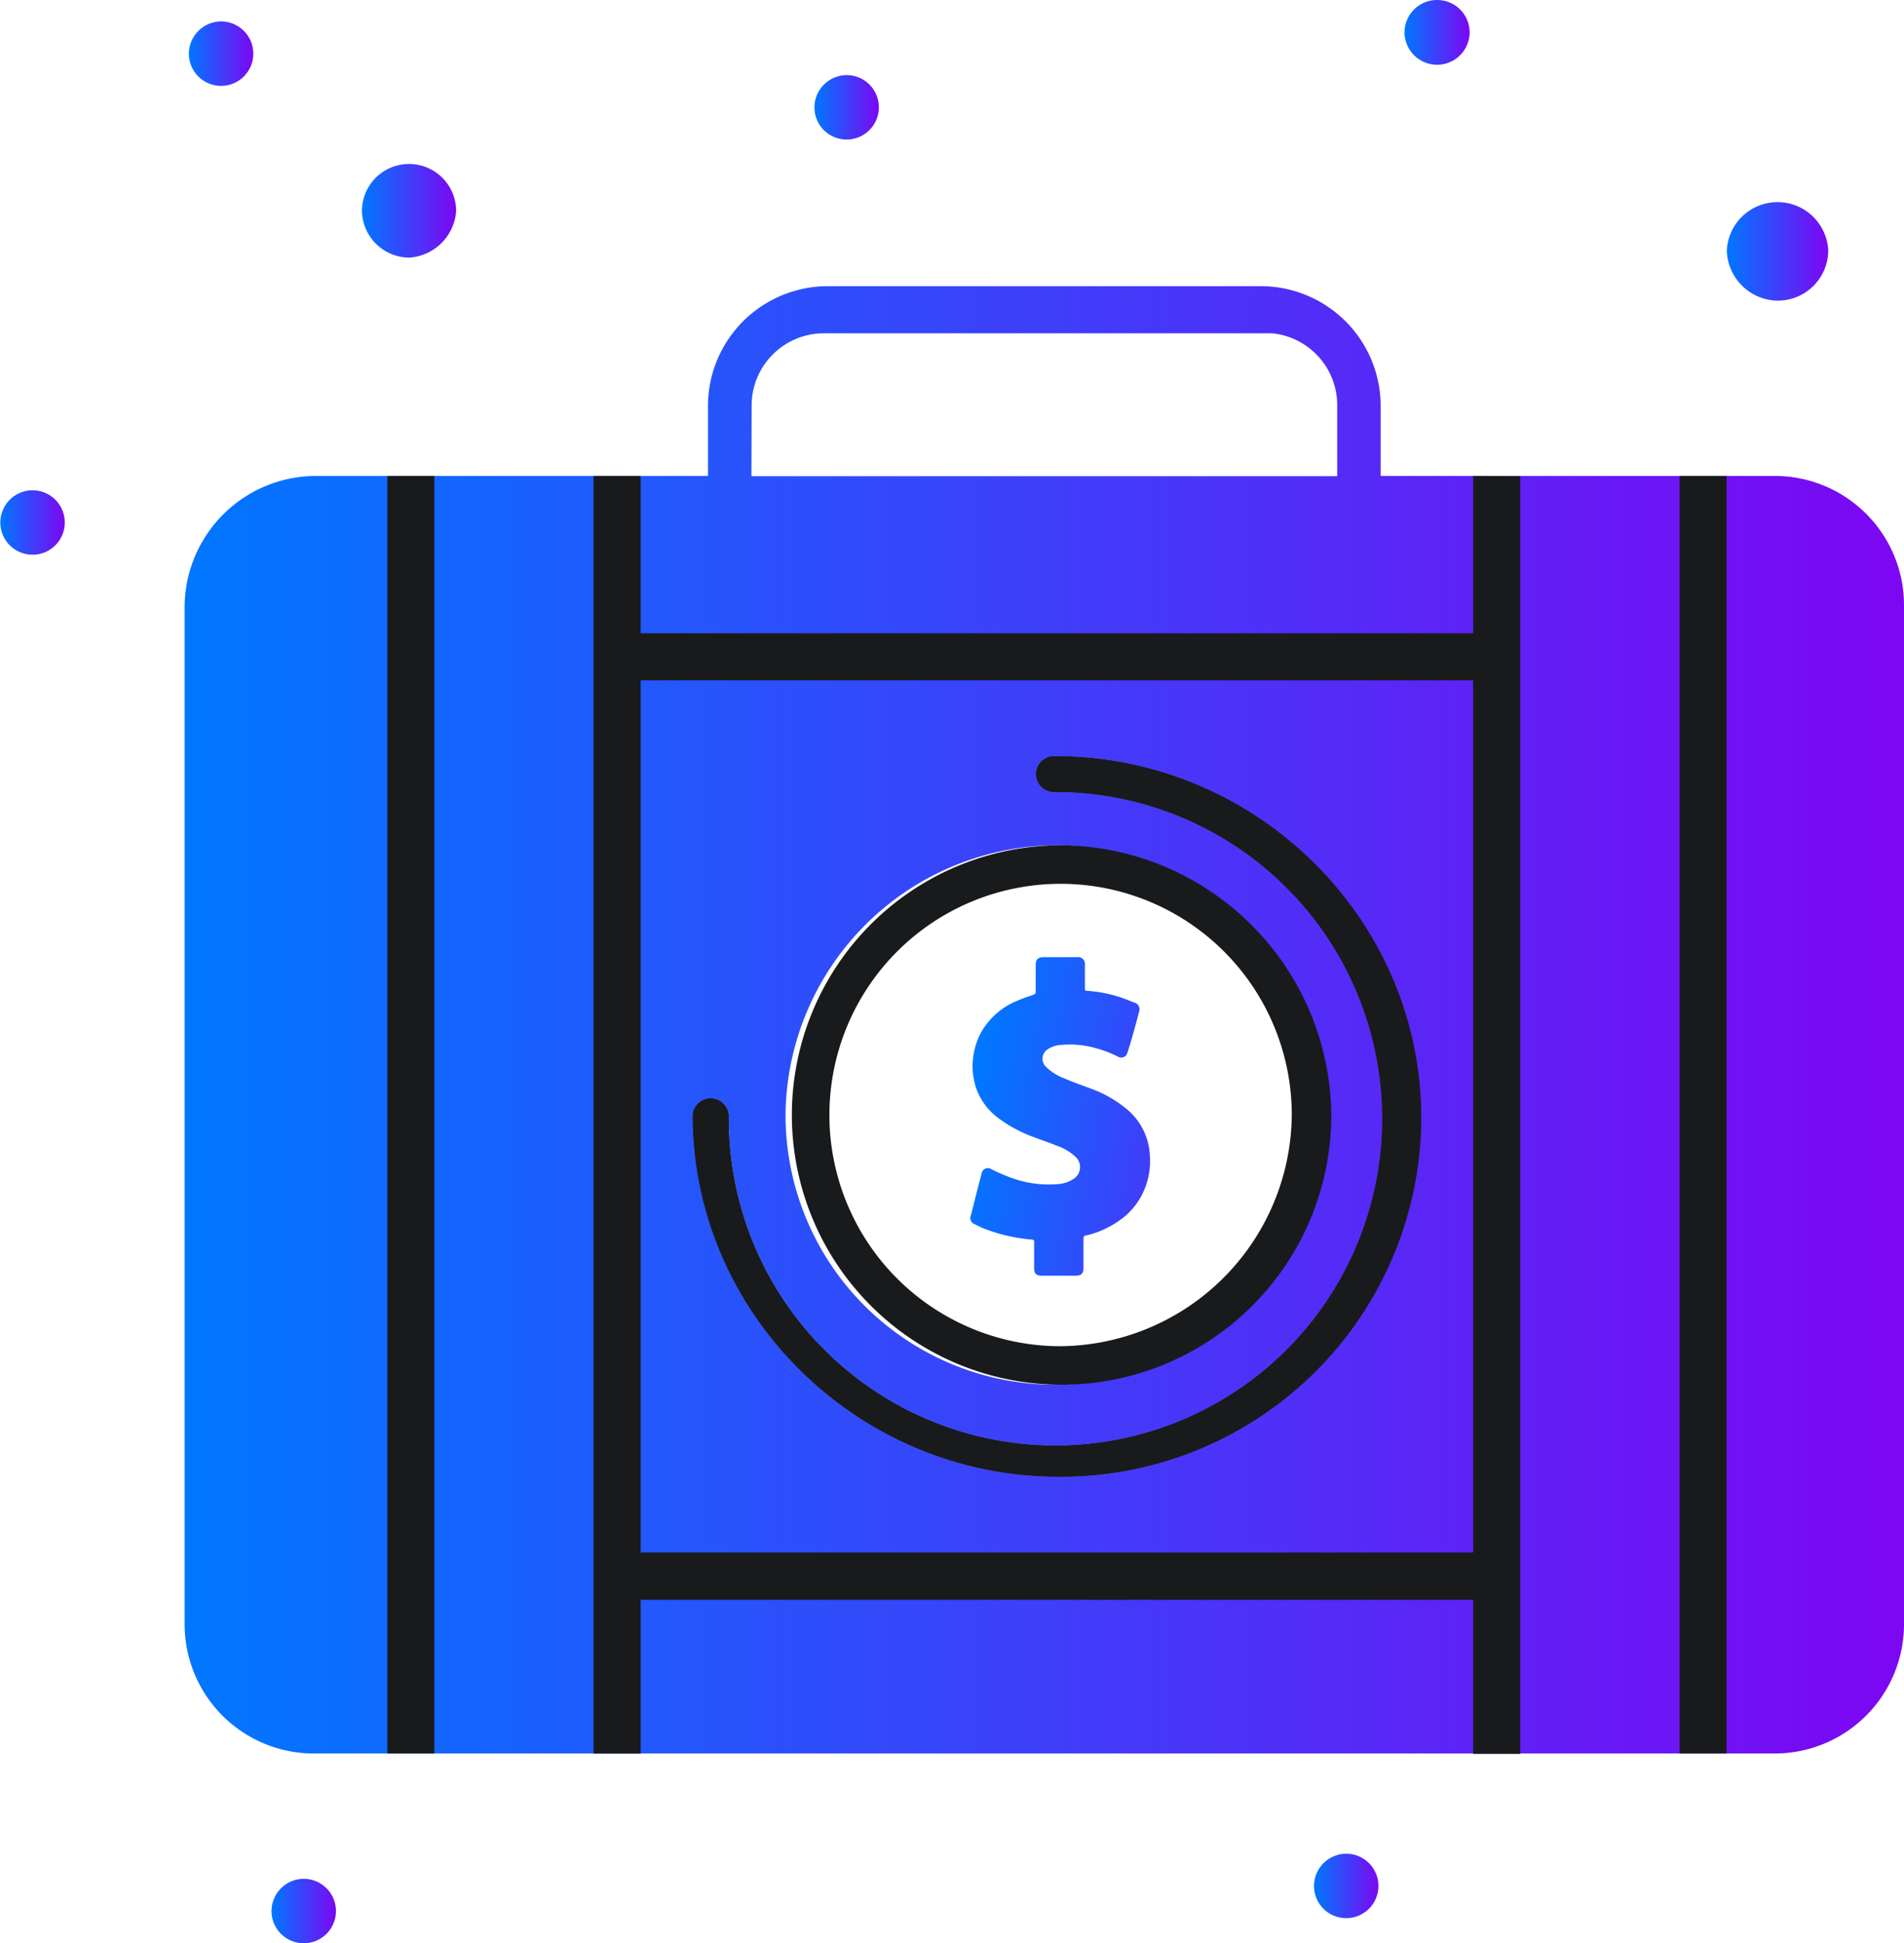
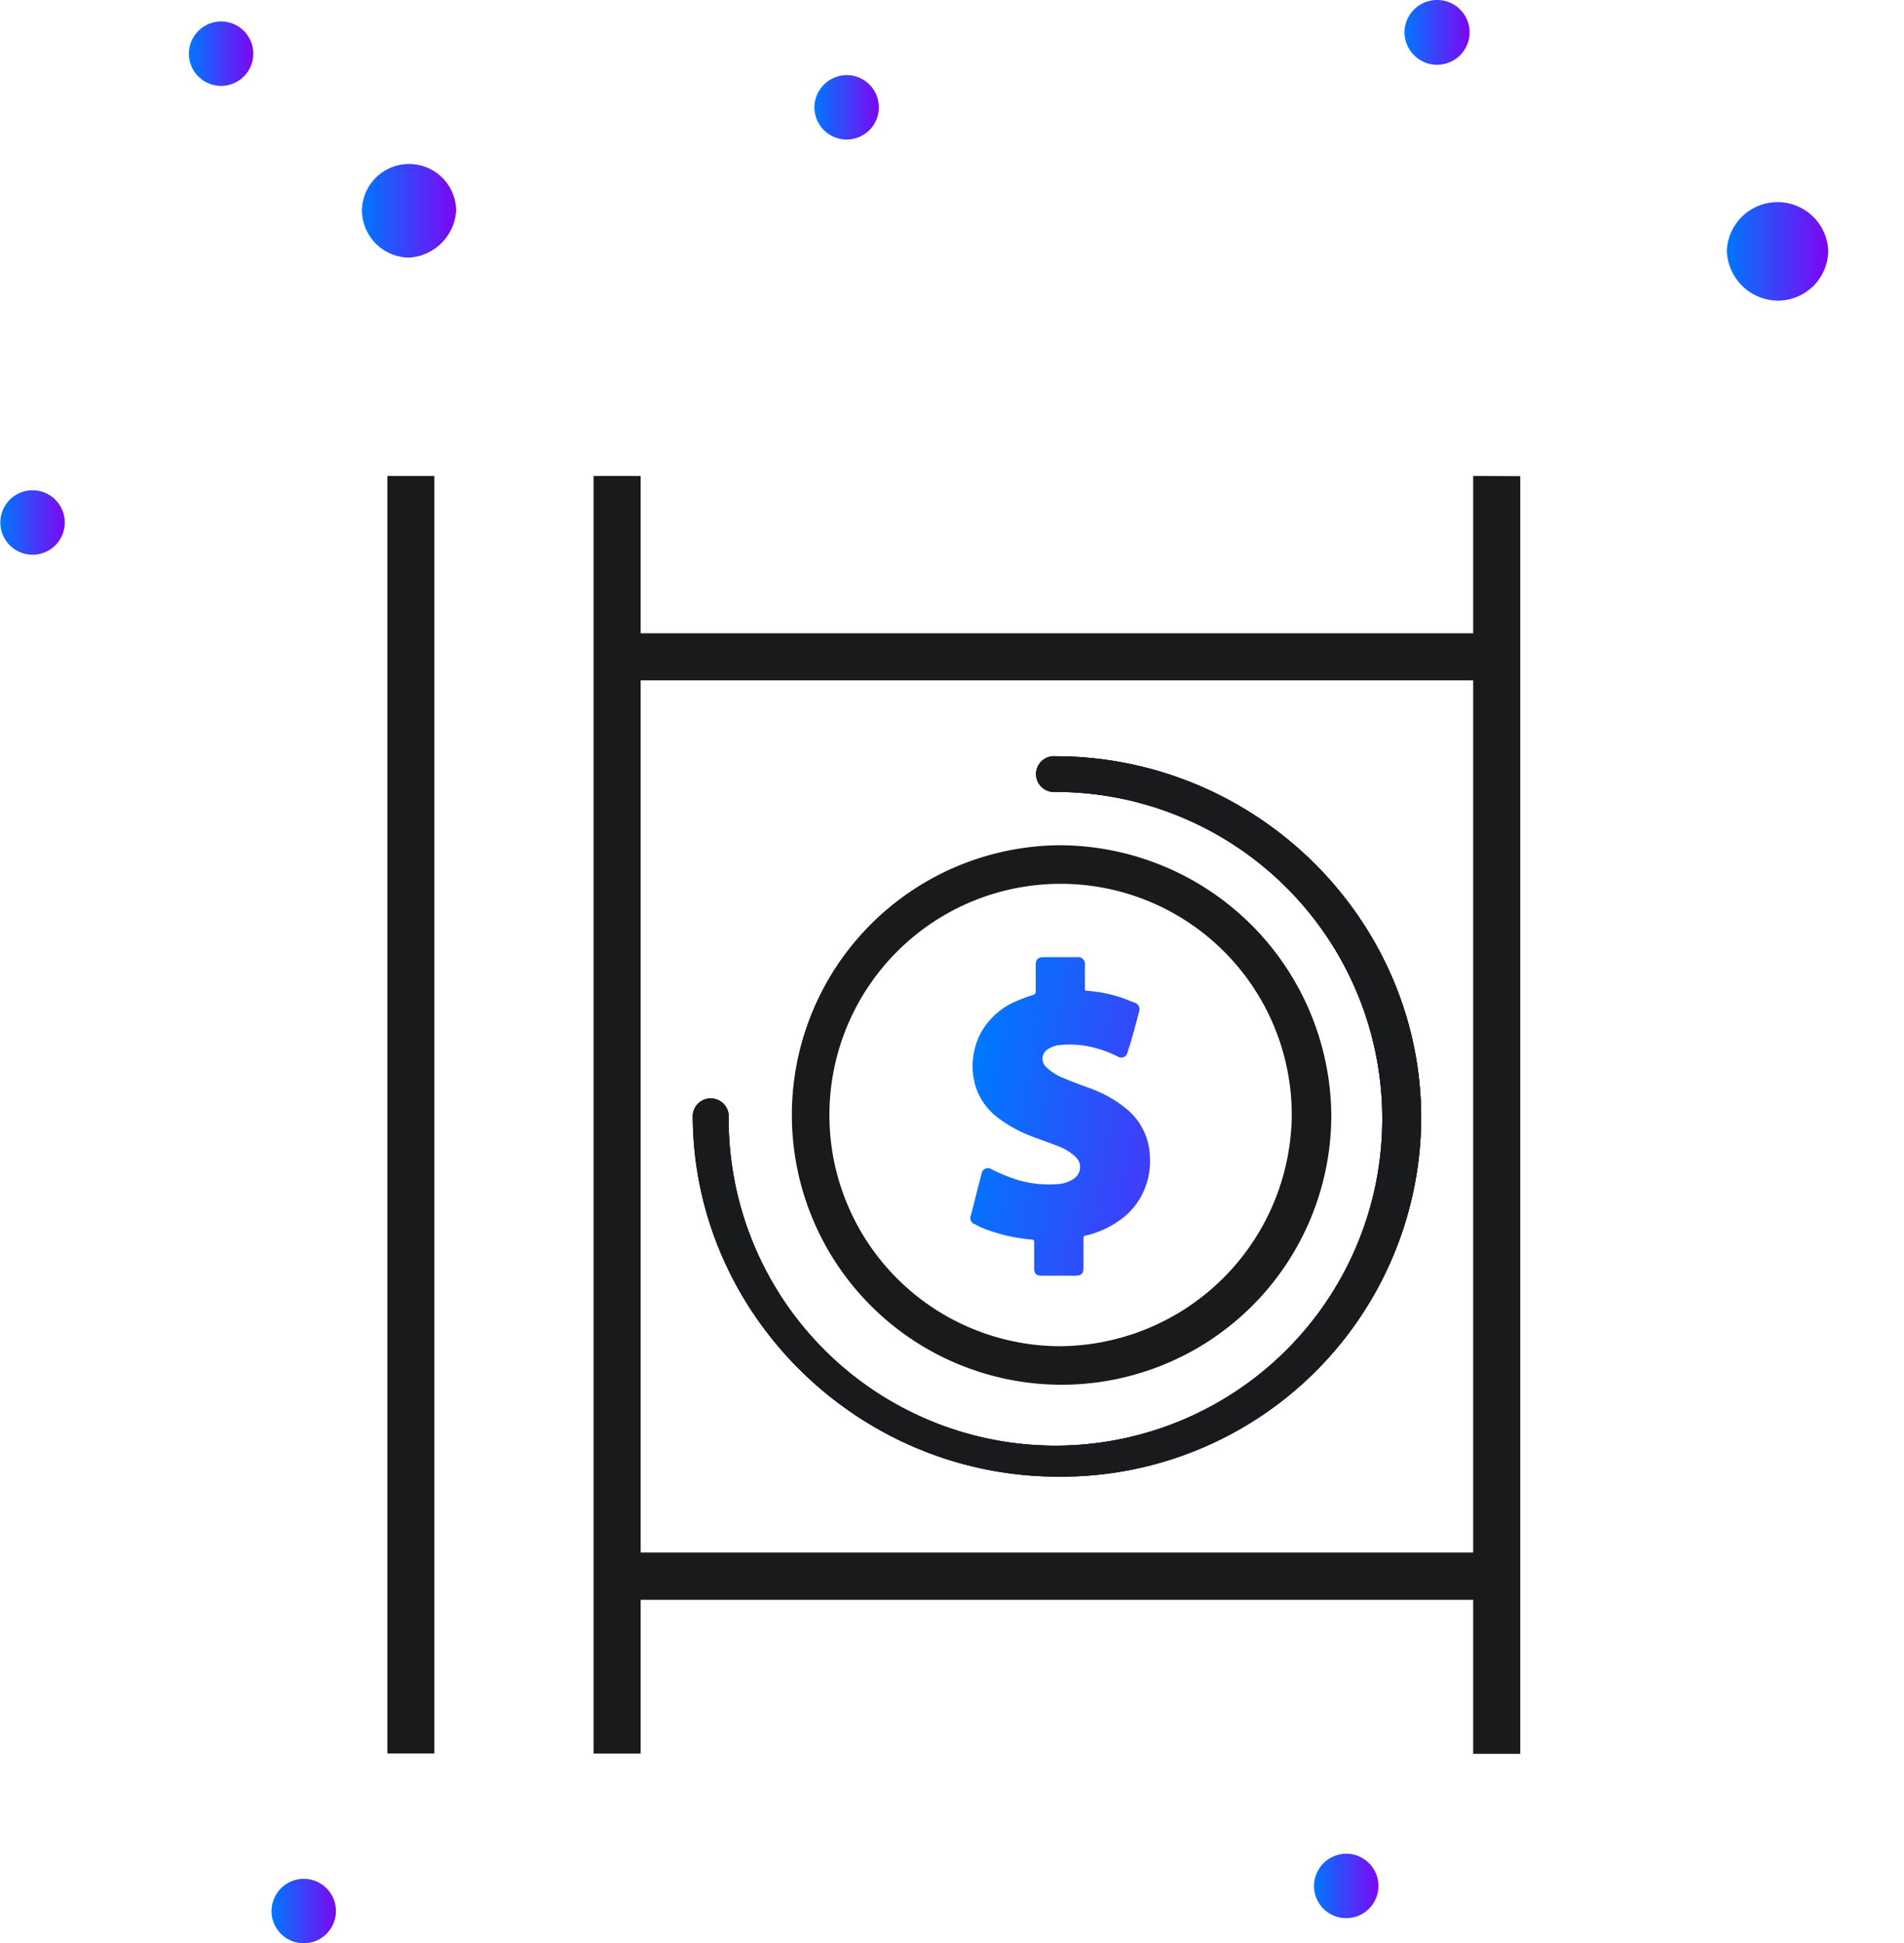
<svg xmlns="http://www.w3.org/2000/svg" xmlns:xlink="http://www.w3.org/1999/xlink" viewBox="0 0 171.39 174.9">
  <defs>
    <linearGradient id="Безымянный_градиент_3" x1="32.58" y1="19" x2="41.06" y2="19" gradientUnits="userSpaceOnUse">
      <stop offset="0" stop-color="#07f" />
      <stop offset="1" stop-color="#7d06f3" />
    </linearGradient>
    <linearGradient id="Безымянный_градиент_3-2" x1="155.42" y1="22.55" x2="164.55" y2="22.55" xlink:href="#Безымянный_градиент_3" />
    <linearGradient id="Безымянный_градиент_3-3" x1="62.36" y1="100.49" x2="127.93" y2="100.49" xlink:href="#Безымянный_градиент_3" />
    <linearGradient id="Безымянный_градиент_3-4" x1="0" y1="47.03" x2="5.87" y2="47.03" xlink:href="#Безымянный_градиент_3" />
    <linearGradient id="Безымянный_градиент_3-5" x1="24.44" y1="172" x2="30.3" y2="172" xlink:href="#Безымянный_градиент_3" />
    <linearGradient id="Безымянный_градиент_3-6" x1="118.28" y1="169.75" x2="124.15" y2="169.75" xlink:href="#Безымянный_градиент_3" />
    <linearGradient id="Безымянный_градиент_3-7" x1="126.43" y1="2.9" x2="132.29" y2="2.9" xlink:href="#Безымянный_градиент_3" />
    <linearGradient id="Безымянный_градиент_3-8" x1="73.31" y1="9.66" x2="79.18" y2="9.66" xlink:href="#Безымянный_градиент_3" />
    <linearGradient id="Безымянный_градиент_3-9" x1="16.95" y1="4.83" x2="22.81" y2="4.83" xlink:href="#Безымянный_градиент_3" />
    <linearGradient id="Безымянный_градиент_3-10" x1="16.62" y1="91.8" x2="171.39" y2="91.8" xlink:href="#Безымянный_градиент_3" />
    <linearGradient id="Безымянный_градиент_5" x1="87.59" y1="99.13" x2="124.7" y2="105.62" gradientUnits="userSpaceOnUse">
      <stop offset="0" stop-color="#07f" />
      <stop offset="0.86" stop-color="#7d06f3" />
    </linearGradient>
  </defs>
  <g id="Слой_2" data-name="Слой 2">
    <g id="блок2">
      <path d="M41.06,19a4.24,4.24,0,0,0-8.48,0,4.29,4.29,0,0,0,4.24,4.19A4.53,4.53,0,0,0,41.06,19Z" style="fill:url(#Безымянный_градиент_3)" />
      <path d="M160,27.06a4.54,4.54,0,0,0,4.57-4.51,4.57,4.57,0,0,0-9.13,0A4.64,4.64,0,0,0,160,27.06Z" style="fill:url(#Безымянный_градиент_3-2)" />
      <path d="M127.93,100.63a32.4,32.4,0,0,1-32.66,32.28c-18.07,0-32.91-14.68-32.91-32.55a1.62,1.62,0,0,1,3.23,0A29.42,29.42,0,1,0,95,71.28a1.61,1.61,0,1,1,0-3.21C113.09,68.07,127.93,82.75,127.93,100.63Z" style="fill:url(#Безымянный_градиент_3-3)" />
      <path d="M2.93,44.13a2.9,2.9,0,1,1,0,5.8,2.9,2.9,0,1,1,0-5.8Z" style="fill:url(#Безымянный_градиент_3-4)" />
      <path d="M27.37,169.11A2.9,2.9,0,1,1,24.44,172,2.91,2.91,0,0,1,27.37,169.11Z" style="fill:url(#Безымянный_градиент_3-5)" />
      <path d="M121.21,166.85a2.9,2.9,0,1,1-2.93,2.9A2.92,2.92,0,0,1,121.21,166.85Z" style="fill:url(#Безымянный_градиент_3-6)" />
      <path d="M129.36,0a2.92,2.92,0,0,1,2.93,2.9,2.93,2.93,0,0,1-5.86,0A2.92,2.92,0,0,1,129.36,0Z" style="fill:url(#Безымянный_градиент_3-7)" />
      <path d="M76.25,6.76a2.9,2.9,0,1,1-2.94,2.9A2.92,2.92,0,0,1,76.25,6.76Z" style="fill:url(#Безымянный_градиент_3-8)" />
      <path d="M19.88,1.93A2.9,2.9,0,1,1,17,4.83,2.92,2.92,0,0,1,19.88,1.93Z" style="fill:url(#Безымянный_градиент_3-9)" />
-       <path d="M159.66,42.84H124.28V36.39a10.79,10.79,0,0,0-10.75-10.63h-39A10.79,10.79,0,0,0,63.73,36.39v6.45H28.35A11.84,11.84,0,0,0,16.62,54.46V146.2a11.63,11.63,0,0,0,11.73,11.63H159.66a11.64,11.64,0,0,0,11.73-11.63V54.46A11.63,11.63,0,0,0,159.66,42.84Zm-92-6.45A6.5,6.5,0,0,1,74.15,30h39.71q.33,0,.66,0a6.5,6.5,0,0,1,5.85,6.41v6.45H67.64ZM95.28,76.08a24.28,24.28,0,1,1-24.57,24.28A24.5,24.5,0,0,1,95.28,76.08Zm0,56.83c-18.07,0-32.91-14.68-32.91-32.55a1.62,1.62,0,0,1,3.23,0A29.42,29.42,0,1,0,95,71.28a1.61,1.61,0,1,1,0-3.21c18.07,0,32.91,14.68,32.91,32.56A32.4,32.4,0,0,1,95.27,132.91Z" style="fill:url(#Безымянный_градиент_3-10)" />
      <g id="_209_Money_Secure_Shield_Investment" data-name="209, Money, Secure, Shield, Investment">
        <path d="M95.28,76.08a24.28,24.28,0,1,0,24.56,24.28A24.52,24.52,0,0,0,95.28,76.08Zm0,45.09a20.81,20.81,0,1,1,21-20.81A21,21,0,0,1,95.28,121.17Z" style="fill:#191a1c" />
        <path d="M127.93,100.63a32.4,32.4,0,0,1-32.66,32.28c-18.07,0-32.91-14.68-32.91-32.55a1.62,1.62,0,0,1,3.23,0A29.42,29.42,0,1,0,95,71.28a1.61,1.61,0,1,1,0-3.21C113.09,68.07,127.93,82.75,127.93,100.63Z" style="fill:#191a1c" />
      </g>
      <path d="M103.1,106.84a6.26,6.26,0,0,1-2.32,3,8.42,8.42,0,0,1-3,1.36c-.19,0-.25.11-.25.29,0,.88,0,1.76,0,2.62,0,.53-.2.71-.71.71H93.76c-.48,0-.67-.18-.67-.68,0-.76,0-1.53,0-2.29,0-.19,0-.27-.24-.28a15.52,15.52,0,0,1-4.31-1c-.27-.11-.52-.24-.77-.37a.6.6,0,0,1-.37-.83c.24-.92.46-1.83.7-2.75.09-.32.17-.66.26-1a.57.57,0,0,1,.85-.4,15.69,15.69,0,0,0,2.16.91,9.81,9.81,0,0,0,3.95.44,2.8,2.8,0,0,0,1.39-.51,1.25,1.25,0,0,0,.11-1.93,4.68,4.68,0,0,0-1.67-1c-.69-.28-1.4-.52-2.09-.78a12.21,12.21,0,0,1-3.36-1.84A5.73,5.73,0,0,1,87.89,98a6.2,6.2,0,0,1-.18-3.44,5.87,5.87,0,0,1,1.36-2.7,6.44,6.44,0,0,1,2.42-1.75A15.55,15.55,0,0,1,93,89.55c.15-.06.23-.12.23-.3,0-.79,0-1.58,0-2.38,0-.51.21-.72.72-.72h3a.62.62,0,0,1,.71.69V89c0,.12,0,.18.17.18a12.35,12.35,0,0,1,3.33.69l.94.37a.62.62,0,0,1,.43.84c-.31,1.18-.62,2.36-1,3.53a1,1,0,0,1-.18.4.57.57,0,0,1-.71.1,10.48,10.48,0,0,0-2.08-.79,8.6,8.6,0,0,0-3.31-.24,2.28,2.28,0,0,0-1,.41A1,1,0,0,0,94.13,96a4.64,4.64,0,0,0,1.52,1c.85.37,1.72.68,2.59,1a10.94,10.94,0,0,1,3.27,1.9,5.76,5.76,0,0,1,2,4.23A6.51,6.51,0,0,1,103.1,106.84Z" style="fill:url(#Безымянный_градиент_5)" />
      <path d="M127.93,100.63a32.4,32.4,0,0,1-32.66,32.28c-18.07,0-32.91-14.68-32.91-32.55a1.62,1.62,0,0,1,3.23,0A29.42,29.42,0,1,0,95,71.28a1.61,1.61,0,1,1,0-3.21C113.09,68.07,127.93,82.75,127.93,100.63Z" style="fill:#191a1c" />
      <rect x="34.87" y="42.84" width="4.23" height="114.99" style="fill:#191a1c" />
      <path d="M132.61,42.84V57H57.67V42.84H53.43v115h4.24V144h74.94v13.86h4.24v-115Zm-74.94,96.9V61.24h74.94v78.5Z" style="fill:#191a1c" />
-       <rect x="151.19" y="42.84" width="4.23" height="114.99" style="fill:#191a1c" />
    </g>
  </g>
</svg>